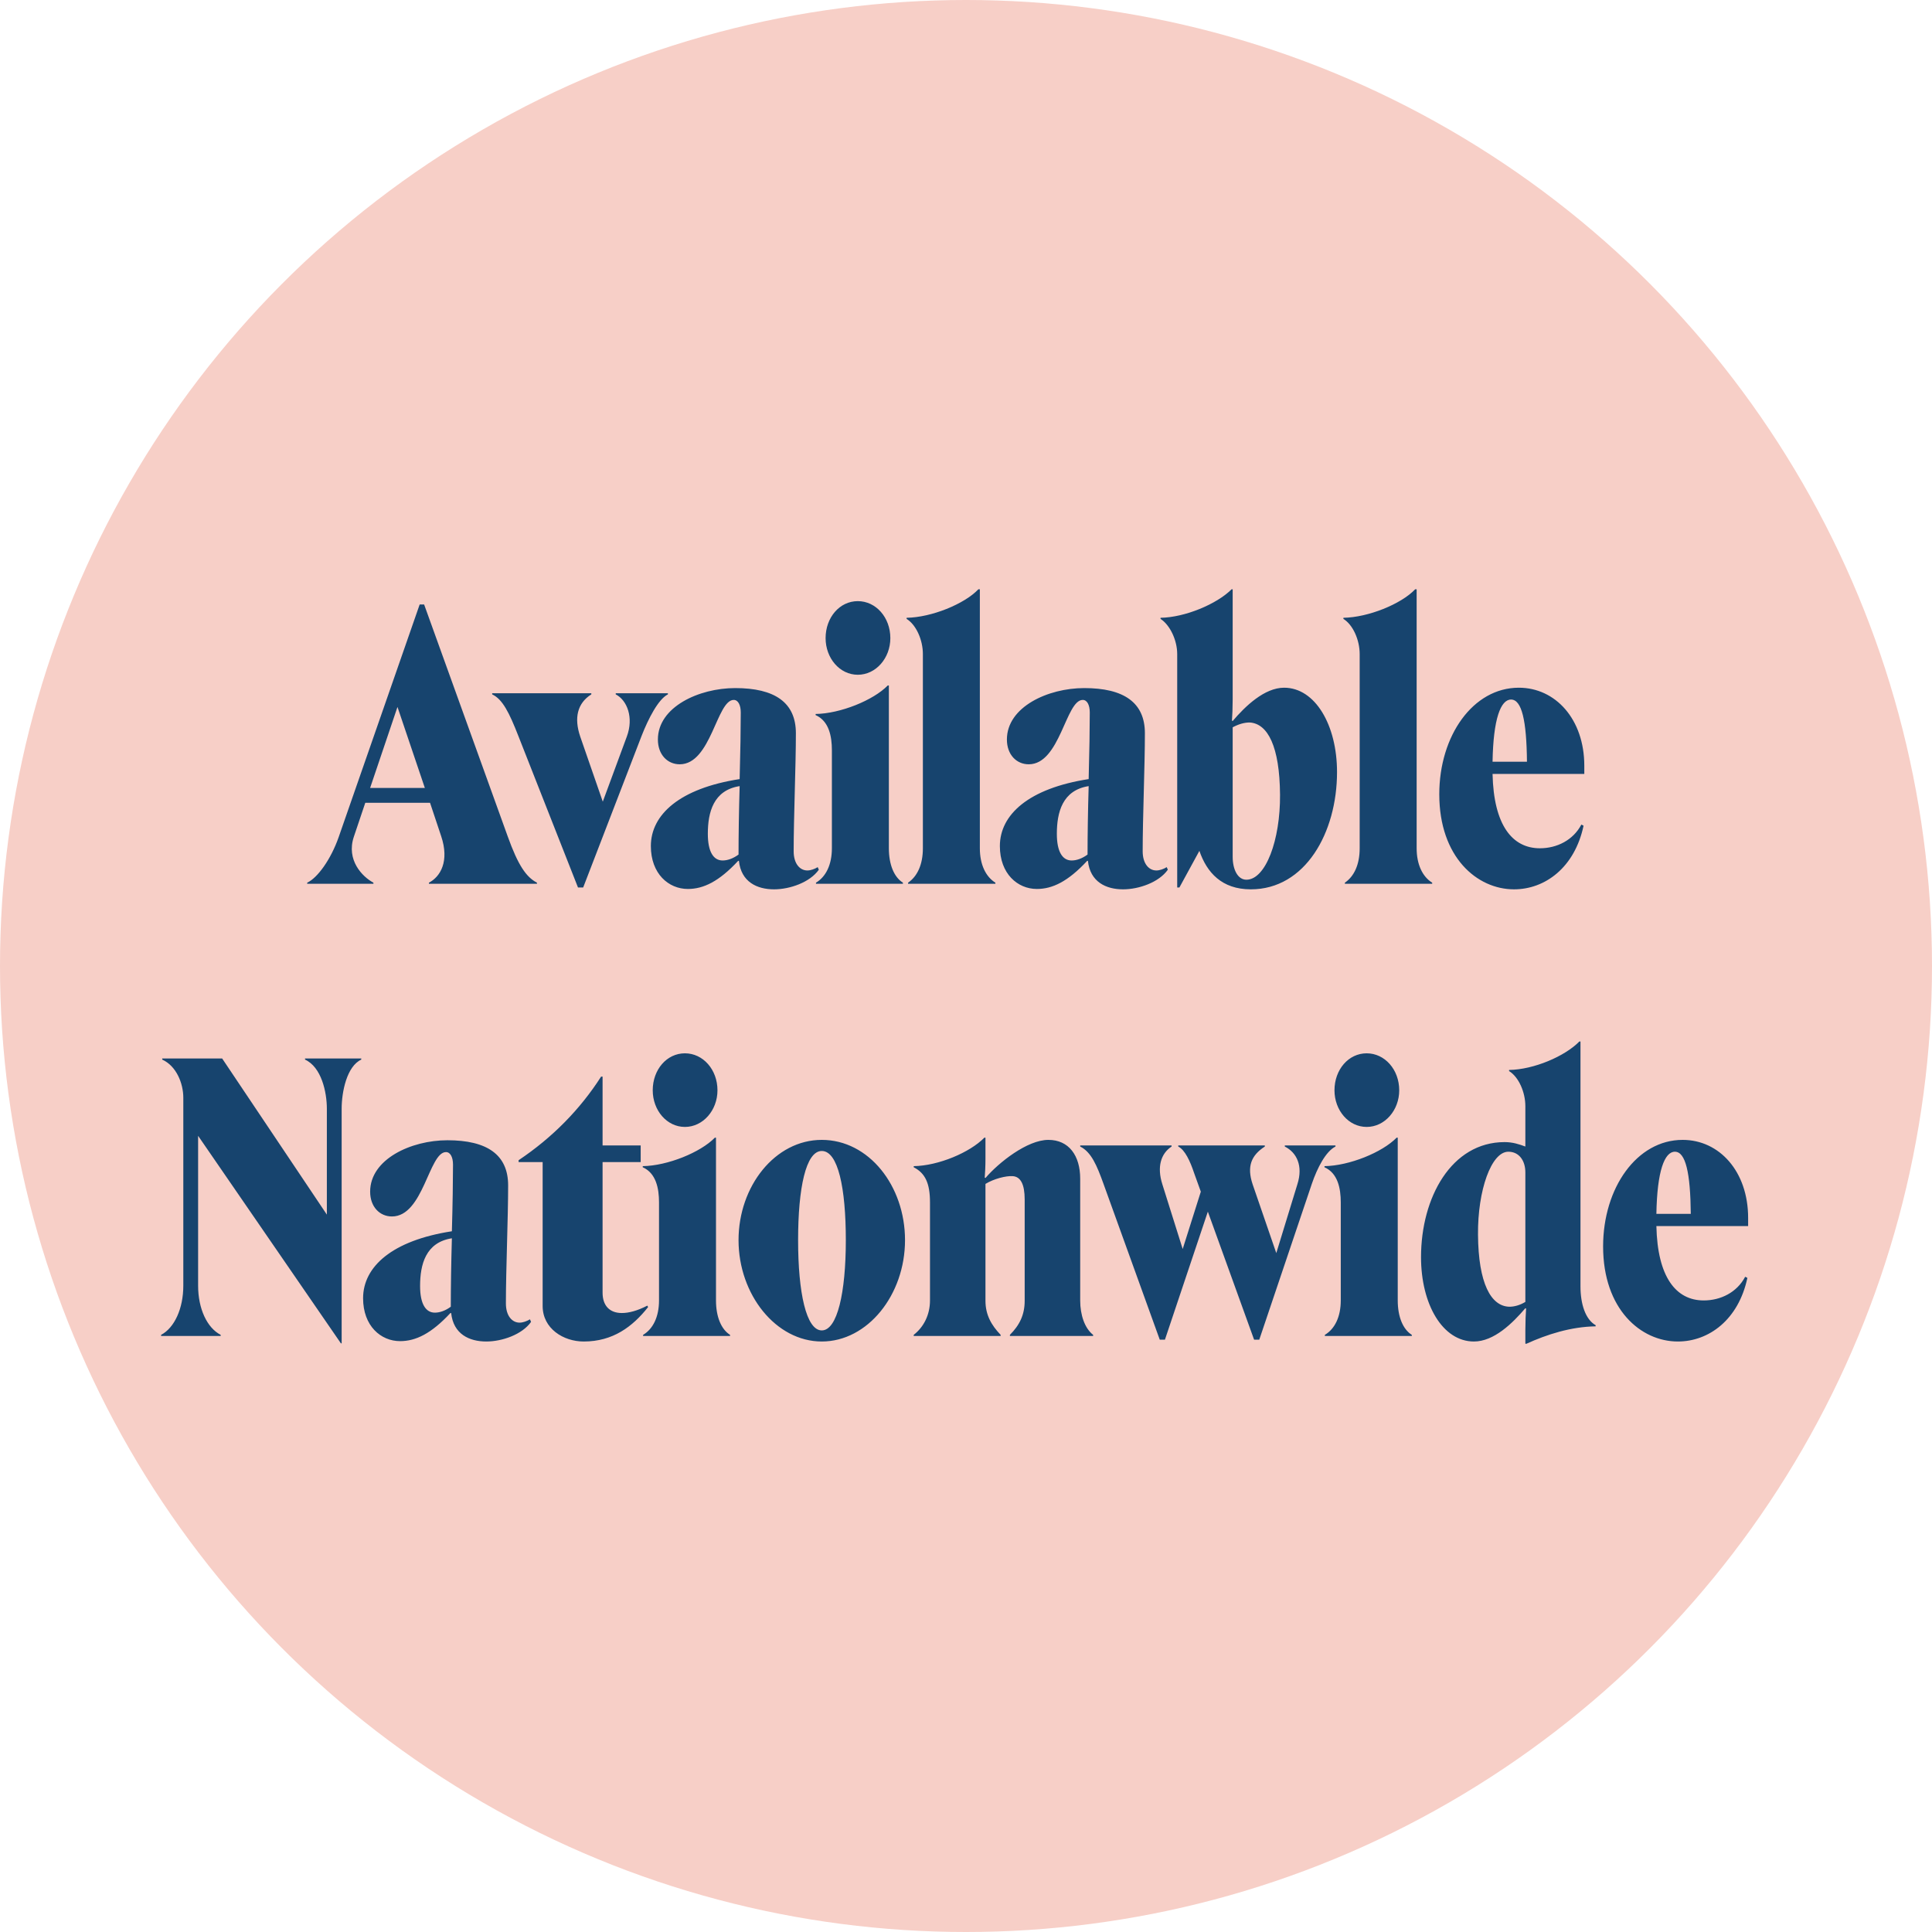
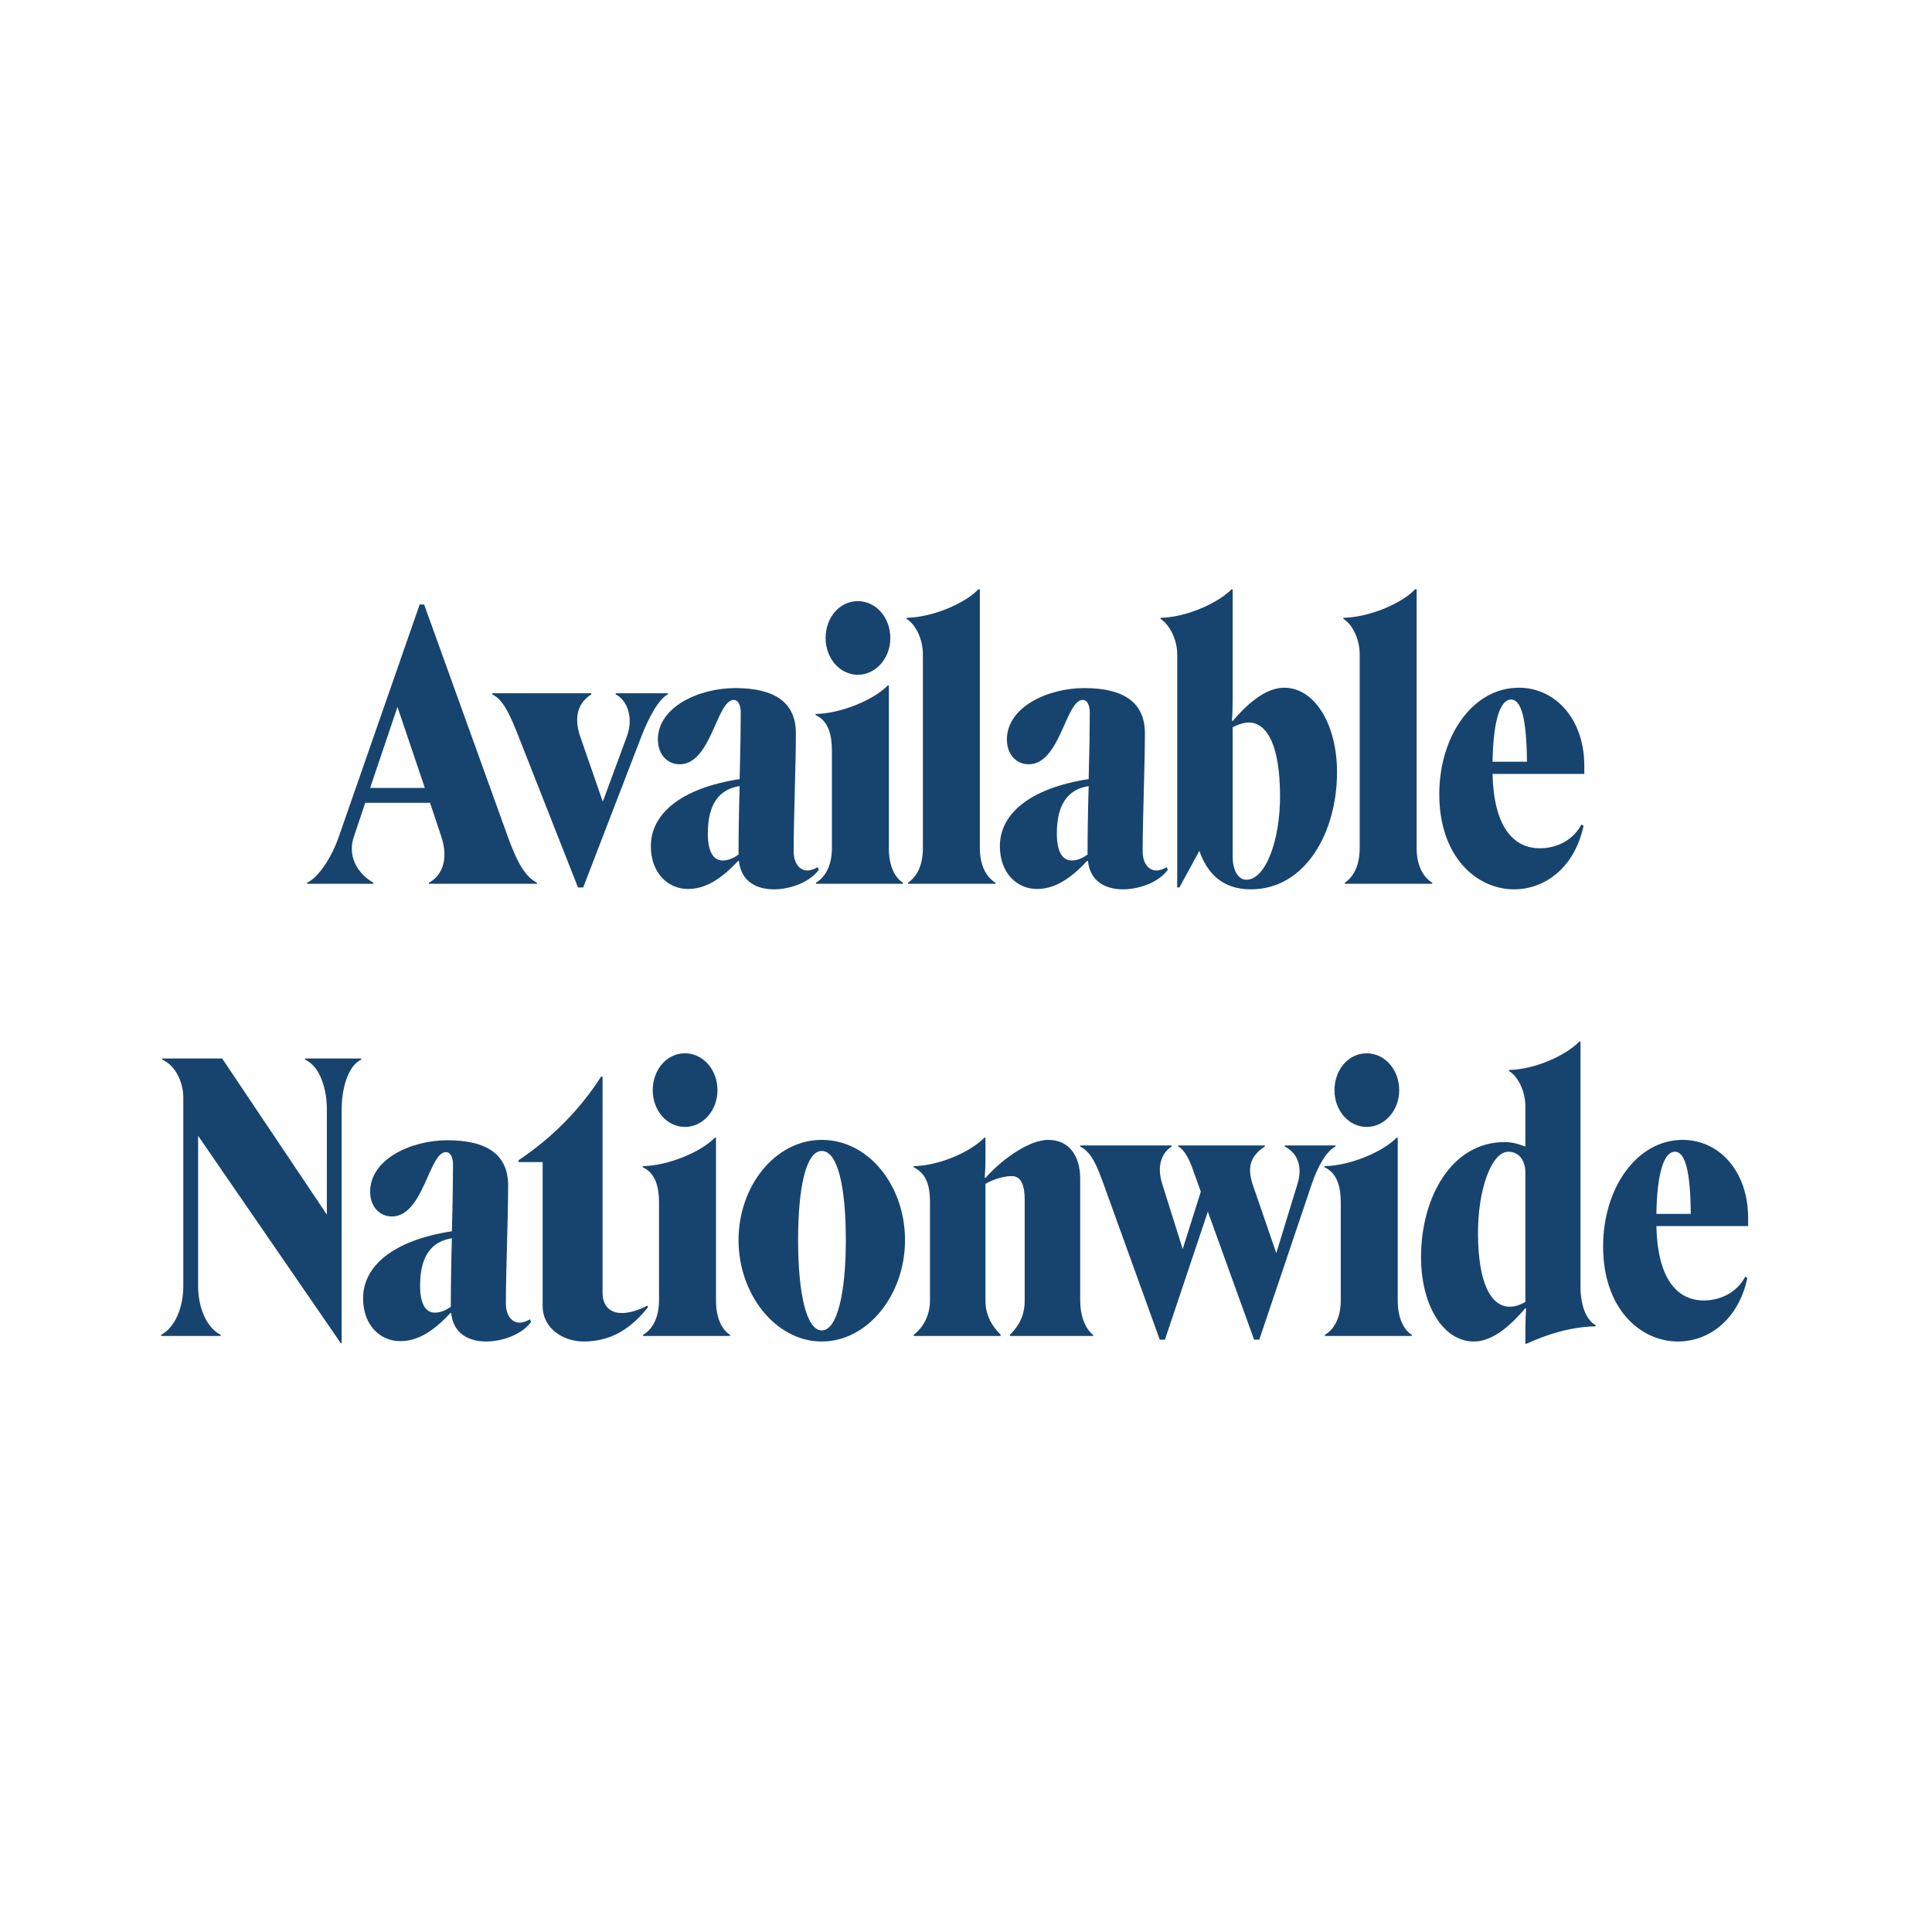
<svg xmlns="http://www.w3.org/2000/svg" width="94" height="94" viewBox="0 0 94 94" fill="none">
-   <circle cx="47" cy="47" r="47" fill="#F7CFC7" />
-   <path d="M16.477 40.732C16.099 41.812 15.451 42.712 14.947 42.946V43H18.169V42.946C17.629 42.658 16.837 41.848 17.215 40.714L17.773 39.058H20.923L21.463 40.678C21.877 41.902 21.427 42.658 20.869 42.946V43H26.125V42.946C25.603 42.676 25.207 42.1 24.703 40.696L20.635 29.41H20.419L16.477 40.732ZM18.007 38.338L19.339 34.396L20.671 38.338H18.007ZM31.218 35.8C31.542 34.972 32.028 34.018 32.496 33.784V33.73H29.958V33.784C30.516 34.072 30.84 34.918 30.498 35.836L29.328 39.004L28.23 35.836C27.924 34.936 28.086 34.216 28.77 33.784V33.73H23.946V33.784C24.45 34.018 24.774 34.666 25.224 35.818L28.122 43.18H28.374L31.218 35.8ZM31.667 41.164C31.667 42.514 32.531 43.252 33.467 43.252C34.223 43.252 34.979 42.892 35.915 41.884H35.951C36.059 42.91 36.833 43.27 37.661 43.27C38.435 43.27 39.407 42.928 39.839 42.316L39.785 42.19C39.641 42.28 39.443 42.352 39.281 42.352C38.921 42.352 38.615 42.028 38.615 41.416C38.615 39.778 38.723 37.258 38.723 35.674C38.723 34.18 37.697 33.478 35.771 33.478C34.007 33.478 32.009 34.396 32.009 35.98C32.009 36.718 32.477 37.186 33.071 37.186C34.601 37.186 34.871 34.054 35.699 34.054C35.915 34.054 36.041 34.306 36.041 34.666C36.041 35.386 36.023 36.61 35.987 37.906C33.071 38.356 31.667 39.634 31.667 41.164ZM34.439 40.57C34.439 39.526 34.709 38.446 35.987 38.248C35.951 39.454 35.933 40.66 35.933 41.578C35.663 41.776 35.393 41.866 35.159 41.866C34.709 41.866 34.439 41.434 34.439 40.57ZM41.735 32.83C42.617 32.83 43.319 32.02 43.319 31.048C43.319 30.04 42.617 29.248 41.735 29.248C40.853 29.248 40.169 30.04 40.169 31.048C40.169 32.02 40.853 32.83 41.735 32.83ZM39.701 43H43.931V42.946C43.499 42.676 43.247 42.064 43.247 41.272V33.352H43.193C42.491 34.072 40.889 34.72 39.683 34.738V34.792C40.331 35.08 40.475 35.818 40.475 36.502V41.272C40.475 42.064 40.187 42.658 39.701 42.946V43ZM47.674 28.672H47.602C46.918 29.392 45.316 30.04 44.11 30.058V30.112C44.578 30.4 44.902 31.138 44.902 31.822V41.272C44.902 42.064 44.632 42.64 44.182 42.946V43H48.43V42.946C47.962 42.658 47.674 42.064 47.674 41.272V28.672ZM48.648 41.164C48.648 42.514 49.512 43.252 50.448 43.252C51.204 43.252 51.96 42.892 52.896 41.884H52.932C53.04 42.91 53.814 43.27 54.642 43.27C55.416 43.27 56.388 42.928 56.82 42.316L56.766 42.19C56.622 42.28 56.424 42.352 56.262 42.352C55.902 42.352 55.596 42.028 55.596 41.416C55.596 39.778 55.704 37.258 55.704 35.674C55.704 34.18 54.678 33.478 52.752 33.478C50.988 33.478 48.99 34.396 48.99 35.98C48.99 36.718 49.458 37.186 50.052 37.186C51.582 37.186 51.852 34.054 52.68 34.054C52.896 34.054 53.022 34.306 53.022 34.666C53.022 35.386 53.004 36.61 52.968 37.906C50.052 38.356 48.648 39.634 48.648 41.164ZM51.42 40.57C51.42 39.526 51.69 38.446 52.968 38.248C52.932 39.454 52.914 40.66 52.914 41.578C52.644 41.776 52.374 41.866 52.14 41.866C51.69 41.866 51.42 41.434 51.42 40.57ZM58.355 41.398C58.715 42.442 59.435 43.27 60.858 43.27C63.504 43.27 65.052 40.516 65.052 37.564C65.052 35.278 63.989 33.46 62.477 33.46C61.523 33.46 60.587 34.36 59.975 35.08L59.94 35.062C59.958 34.846 59.975 34.414 59.975 34.018V28.672H59.922C59.202 29.392 57.654 30.04 56.465 30.058V30.112C56.916 30.4 57.276 31.138 57.276 31.822V43.18H57.383L58.355 41.398ZM62.279 38.662C62.297 40.876 61.578 42.802 60.642 42.802C60.227 42.802 59.975 42.316 59.975 41.686V35.386C60.282 35.224 60.551 35.152 60.803 35.152C61.685 35.206 62.261 36.322 62.279 38.662ZM68.926 28.672H68.854C68.17 29.392 66.568 30.04 65.362 30.058V30.112C65.83 30.4 66.154 31.138 66.154 31.822V41.272C66.154 42.064 65.884 42.64 65.434 42.946V43H69.682V42.946C69.214 42.658 68.926 42.064 68.926 41.272V28.672ZM77.047 40.174L76.939 40.12C76.543 40.876 75.751 41.272 74.923 41.272C73.573 41.272 72.673 40.138 72.619 37.654H77.083V37.258C77.083 34.99 75.679 33.46 73.897 33.46C71.665 33.46 70.027 35.8 70.027 38.644C70.027 41.704 71.863 43.27 73.663 43.27C75.175 43.27 76.615 42.208 77.047 40.174ZM73.519 34.036C74.041 34.036 74.275 35.062 74.293 37.06H72.619C72.655 34.972 73.015 34.036 73.519 34.036ZM16.623 65.36V53.948C16.623 53.12 16.875 51.878 17.577 51.554V51.5H14.841V51.554C15.633 51.914 15.903 53.12 15.903 53.948V59.096L10.809 51.5H7.893V51.554C8.577 51.86 8.919 52.706 8.919 53.408V62.552C8.919 63.668 8.487 64.604 7.839 64.946V65H10.737V64.946C10.071 64.604 9.639 63.668 9.639 62.552V55.262L16.587 65.36H16.623ZM17.666 63.164C17.666 64.514 18.53 65.252 19.466 65.252C20.223 65.252 20.979 64.892 21.915 63.884H21.951C22.058 64.91 22.832 65.27 23.66 65.27C24.434 65.27 25.407 64.928 25.838 64.316L25.785 64.19C25.64 64.28 25.442 64.352 25.28 64.352C24.921 64.352 24.614 64.028 24.614 63.416C24.614 61.778 24.723 59.258 24.723 57.674C24.723 56.18 23.697 55.478 21.77 55.478C20.006 55.478 18.009 56.396 18.009 57.98C18.009 58.718 18.477 59.186 19.07 59.186C20.601 59.186 20.87 56.054 21.698 56.054C21.915 56.054 22.041 56.306 22.041 56.666C22.041 57.386 22.023 58.61 21.986 59.906C19.07 60.356 17.666 61.634 17.666 63.164ZM20.439 62.57C20.439 61.526 20.709 60.446 21.986 60.248C21.951 61.454 21.933 62.66 21.933 63.578C21.663 63.776 21.392 63.866 21.159 63.866C20.709 63.866 20.439 63.434 20.439 62.57ZM26.402 63.542C26.402 64.64 27.41 65.27 28.4 65.27C29.822 65.27 30.776 64.55 31.532 63.596L31.496 63.524C31.01 63.776 30.596 63.884 30.254 63.884C29.66 63.884 29.318 63.524 29.318 62.894V56.54H31.172V55.73H29.318V52.382H29.246C28.22 53.984 26.87 55.352 25.232 56.45V56.54H26.402V63.542ZM33.324 54.83C34.206 54.83 34.908 54.02 34.908 53.048C34.908 52.04 34.206 51.248 33.324 51.248C32.442 51.248 31.758 52.04 31.758 53.048C31.758 54.02 32.442 54.83 33.324 54.83ZM31.29 65H35.52V64.946C35.088 64.676 34.836 64.064 34.836 63.272V55.352H34.782C34.08 56.072 32.478 56.72 31.272 56.738V56.792C31.92 57.08 32.064 57.818 32.064 58.502V63.272C32.064 64.064 31.776 64.658 31.29 64.946V65ZM35.933 60.338C35.933 62.984 37.751 65.27 39.983 65.27C42.215 65.27 44.033 63.002 44.033 60.338C44.033 57.692 42.269 55.46 39.983 55.46C37.715 55.46 35.933 57.71 35.933 60.338ZM38.831 60.338C38.831 57.8 39.209 56 39.983 56C40.775 56 41.153 57.8 41.153 60.338C41.153 62.894 40.739 64.73 39.983 64.73C39.227 64.73 38.831 62.894 38.831 60.338ZM44.456 64.946V65H48.685V64.946C48.236 64.478 47.947 63.974 47.947 63.29V57.602C48.361 57.35 48.938 57.206 49.261 57.224C49.657 57.242 49.855 57.62 49.855 58.358V63.29C49.855 63.974 49.603 64.478 49.136 64.946V65H53.185V64.946C52.772 64.622 52.556 63.974 52.556 63.272V57.35C52.556 56.216 51.998 55.46 51.008 55.46C49.981 55.46 48.596 56.558 47.947 57.314L47.911 57.296C47.929 57.098 47.947 56.72 47.947 56.378V55.352H47.894C47.191 56.072 45.661 56.72 44.456 56.738V56.792C45.014 57.08 45.248 57.566 45.248 58.502V63.272C45.248 63.974 44.941 64.568 44.456 64.946ZM63.825 57.602C64.095 56.81 64.509 56.018 64.977 55.784V55.73H62.511V55.784C63.087 56.072 63.411 56.72 63.123 57.62L62.097 60.968L60.945 57.62C60.657 56.756 60.873 56.216 61.539 55.784V55.73H57.327V55.784C57.651 55.946 57.903 56.486 58.101 57.08L58.425 57.98L57.543 60.77L56.553 57.62C56.283 56.774 56.481 56.126 57.003 55.784V55.73H52.557V55.784C53.097 56.054 53.367 56.702 53.691 57.602L56.427 65.18H56.679L58.767 58.952L61.017 65.18H61.269L63.825 57.602ZM66.494 54.83C67.376 54.83 68.078 54.02 68.078 53.048C68.078 52.04 67.376 51.248 66.494 51.248C65.612 51.248 64.928 52.04 64.928 53.048C64.928 54.02 65.612 54.83 66.494 54.83ZM64.46 65H68.69V64.946C68.258 64.676 68.006 64.064 68.006 63.272V55.352H67.952C67.25 56.072 65.648 56.72 64.442 56.738V56.792C65.09 57.08 65.234 57.818 65.234 58.502V63.272C65.234 64.064 64.946 64.658 64.46 64.946V65ZM71.713 65.27C72.685 65.27 73.585 64.388 74.215 63.65L74.251 63.668C74.233 63.884 74.215 64.316 74.215 64.712V65.378H74.269C75.259 64.928 76.429 64.55 77.635 64.532V64.478C77.131 64.19 76.897 63.434 76.897 62.588V50.672H76.843C76.141 51.392 74.629 52.04 73.423 52.058V52.112C73.891 52.4 74.215 53.138 74.215 53.822V55.784C73.927 55.676 73.603 55.568 73.207 55.568C70.615 55.568 69.139 58.268 69.139 61.166C69.139 63.452 70.183 65.27 71.713 65.27ZM73.441 63.578C72.541 63.56 71.929 62.444 71.911 60.068C71.893 57.908 72.559 56.036 73.387 56.036C73.909 56.036 74.215 56.468 74.215 57.044V63.344C73.945 63.506 73.675 63.578 73.441 63.578ZM85.018 62.174L84.91 62.12C84.514 62.876 83.722 63.272 82.894 63.272C81.544 63.272 80.644 62.138 80.59 59.654H85.054V59.258C85.054 56.99 83.65 55.46 81.868 55.46C79.636 55.46 77.998 57.8 77.998 60.644C77.998 63.704 79.834 65.27 81.634 65.27C83.146 65.27 84.586 64.208 85.018 62.174ZM81.49 56.036C82.012 56.036 82.246 57.062 82.264 59.06H80.59C80.626 56.972 80.986 56.036 81.49 56.036Z" fill="#17446E" />
+   <path d="M16.477 40.732C16.099 41.812 15.451 42.712 14.947 42.946V43H18.169V42.946C17.629 42.658 16.837 41.848 17.215 40.714L17.773 39.058H20.923L21.463 40.678C21.877 41.902 21.427 42.658 20.869 42.946V43H26.125V42.946C25.603 42.676 25.207 42.1 24.703 40.696L20.635 29.41H20.419L16.477 40.732ZM18.007 38.338L19.339 34.396L20.671 38.338H18.007ZM31.218 35.8C31.542 34.972 32.028 34.018 32.496 33.784V33.73H29.958V33.784C30.516 34.072 30.84 34.918 30.498 35.836L29.328 39.004L28.23 35.836C27.924 34.936 28.086 34.216 28.77 33.784V33.73H23.946V33.784C24.45 34.018 24.774 34.666 25.224 35.818L28.122 43.18H28.374L31.218 35.8ZM31.667 41.164C31.667 42.514 32.531 43.252 33.467 43.252C34.223 43.252 34.979 42.892 35.915 41.884H35.951C36.059 42.91 36.833 43.27 37.661 43.27C38.435 43.27 39.407 42.928 39.839 42.316L39.785 42.19C39.641 42.28 39.443 42.352 39.281 42.352C38.921 42.352 38.615 42.028 38.615 41.416C38.615 39.778 38.723 37.258 38.723 35.674C38.723 34.18 37.697 33.478 35.771 33.478C34.007 33.478 32.009 34.396 32.009 35.98C32.009 36.718 32.477 37.186 33.071 37.186C34.601 37.186 34.871 34.054 35.699 34.054C35.915 34.054 36.041 34.306 36.041 34.666C36.041 35.386 36.023 36.61 35.987 37.906C33.071 38.356 31.667 39.634 31.667 41.164ZM34.439 40.57C34.439 39.526 34.709 38.446 35.987 38.248C35.951 39.454 35.933 40.66 35.933 41.578C35.663 41.776 35.393 41.866 35.159 41.866C34.709 41.866 34.439 41.434 34.439 40.57ZM41.735 32.83C42.617 32.83 43.319 32.02 43.319 31.048C43.319 30.04 42.617 29.248 41.735 29.248C40.853 29.248 40.169 30.04 40.169 31.048C40.169 32.02 40.853 32.83 41.735 32.83ZM39.701 43H43.931V42.946C43.499 42.676 43.247 42.064 43.247 41.272V33.352H43.193C42.491 34.072 40.889 34.72 39.683 34.738V34.792C40.331 35.08 40.475 35.818 40.475 36.502V41.272C40.475 42.064 40.187 42.658 39.701 42.946V43ZM47.674 28.672H47.602C46.918 29.392 45.316 30.04 44.11 30.058V30.112C44.578 30.4 44.902 31.138 44.902 31.822V41.272C44.902 42.064 44.632 42.64 44.182 42.946V43H48.43V42.946C47.962 42.658 47.674 42.064 47.674 41.272V28.672ZM48.648 41.164C48.648 42.514 49.512 43.252 50.448 43.252C51.204 43.252 51.96 42.892 52.896 41.884H52.932C53.04 42.91 53.814 43.27 54.642 43.27C55.416 43.27 56.388 42.928 56.82 42.316L56.766 42.19C56.622 42.28 56.424 42.352 56.262 42.352C55.902 42.352 55.596 42.028 55.596 41.416C55.596 39.778 55.704 37.258 55.704 35.674C55.704 34.18 54.678 33.478 52.752 33.478C50.988 33.478 48.99 34.396 48.99 35.98C48.99 36.718 49.458 37.186 50.052 37.186C51.582 37.186 51.852 34.054 52.68 34.054C52.896 34.054 53.022 34.306 53.022 34.666C53.022 35.386 53.004 36.61 52.968 37.906C50.052 38.356 48.648 39.634 48.648 41.164ZM51.42 40.57C51.42 39.526 51.69 38.446 52.968 38.248C52.932 39.454 52.914 40.66 52.914 41.578C52.644 41.776 52.374 41.866 52.14 41.866C51.69 41.866 51.42 41.434 51.42 40.57ZM58.355 41.398C58.715 42.442 59.435 43.27 60.858 43.27C63.504 43.27 65.052 40.516 65.052 37.564C65.052 35.278 63.989 33.46 62.477 33.46C61.523 33.46 60.587 34.36 59.975 35.08L59.94 35.062C59.958 34.846 59.975 34.414 59.975 34.018V28.672H59.922C59.202 29.392 57.654 30.04 56.465 30.058V30.112C56.916 30.4 57.276 31.138 57.276 31.822V43.18H57.383L58.355 41.398ZM62.279 38.662C62.297 40.876 61.578 42.802 60.642 42.802C60.227 42.802 59.975 42.316 59.975 41.686V35.386C60.282 35.224 60.551 35.152 60.803 35.152C61.685 35.206 62.261 36.322 62.279 38.662ZM68.926 28.672H68.854C68.17 29.392 66.568 30.04 65.362 30.058V30.112C65.83 30.4 66.154 31.138 66.154 31.822V41.272C66.154 42.064 65.884 42.64 65.434 42.946V43H69.682V42.946C69.214 42.658 68.926 42.064 68.926 41.272V28.672ZM77.047 40.174L76.939 40.12C76.543 40.876 75.751 41.272 74.923 41.272C73.573 41.272 72.673 40.138 72.619 37.654H77.083V37.258C77.083 34.99 75.679 33.46 73.897 33.46C71.665 33.46 70.027 35.8 70.027 38.644C70.027 41.704 71.863 43.27 73.663 43.27C75.175 43.27 76.615 42.208 77.047 40.174ZM73.519 34.036C74.041 34.036 74.275 35.062 74.293 37.06H72.619C72.655 34.972 73.015 34.036 73.519 34.036ZM16.623 65.36V53.948C16.623 53.12 16.875 51.878 17.577 51.554V51.5H14.841V51.554C15.633 51.914 15.903 53.12 15.903 53.948V59.096L10.809 51.5H7.893V51.554C8.577 51.86 8.919 52.706 8.919 53.408V62.552C8.919 63.668 8.487 64.604 7.839 64.946V65H10.737V64.946C10.071 64.604 9.639 63.668 9.639 62.552V55.262L16.587 65.36H16.623ZM17.666 63.164C17.666 64.514 18.53 65.252 19.466 65.252C20.223 65.252 20.979 64.892 21.915 63.884H21.951C22.058 64.91 22.832 65.27 23.66 65.27C24.434 65.27 25.407 64.928 25.838 64.316L25.785 64.19C25.64 64.28 25.442 64.352 25.28 64.352C24.921 64.352 24.614 64.028 24.614 63.416C24.614 61.778 24.723 59.258 24.723 57.674C24.723 56.18 23.697 55.478 21.77 55.478C20.006 55.478 18.009 56.396 18.009 57.98C18.009 58.718 18.477 59.186 19.07 59.186C20.601 59.186 20.87 56.054 21.698 56.054C21.915 56.054 22.041 56.306 22.041 56.666C22.041 57.386 22.023 58.61 21.986 59.906C19.07 60.356 17.666 61.634 17.666 63.164ZM20.439 62.57C20.439 61.526 20.709 60.446 21.986 60.248C21.951 61.454 21.933 62.66 21.933 63.578C21.663 63.776 21.392 63.866 21.159 63.866C20.709 63.866 20.439 63.434 20.439 62.57ZM26.402 63.542C26.402 64.64 27.41 65.27 28.4 65.27C29.822 65.27 30.776 64.55 31.532 63.596L31.496 63.524C31.01 63.776 30.596 63.884 30.254 63.884C29.66 63.884 29.318 63.524 29.318 62.894V56.54V55.73H29.318V52.382H29.246C28.22 53.984 26.87 55.352 25.232 56.45V56.54H26.402V63.542ZM33.324 54.83C34.206 54.83 34.908 54.02 34.908 53.048C34.908 52.04 34.206 51.248 33.324 51.248C32.442 51.248 31.758 52.04 31.758 53.048C31.758 54.02 32.442 54.83 33.324 54.83ZM31.29 65H35.52V64.946C35.088 64.676 34.836 64.064 34.836 63.272V55.352H34.782C34.08 56.072 32.478 56.72 31.272 56.738V56.792C31.92 57.08 32.064 57.818 32.064 58.502V63.272C32.064 64.064 31.776 64.658 31.29 64.946V65ZM35.933 60.338C35.933 62.984 37.751 65.27 39.983 65.27C42.215 65.27 44.033 63.002 44.033 60.338C44.033 57.692 42.269 55.46 39.983 55.46C37.715 55.46 35.933 57.71 35.933 60.338ZM38.831 60.338C38.831 57.8 39.209 56 39.983 56C40.775 56 41.153 57.8 41.153 60.338C41.153 62.894 40.739 64.73 39.983 64.73C39.227 64.73 38.831 62.894 38.831 60.338ZM44.456 64.946V65H48.685V64.946C48.236 64.478 47.947 63.974 47.947 63.29V57.602C48.361 57.35 48.938 57.206 49.261 57.224C49.657 57.242 49.855 57.62 49.855 58.358V63.29C49.855 63.974 49.603 64.478 49.136 64.946V65H53.185V64.946C52.772 64.622 52.556 63.974 52.556 63.272V57.35C52.556 56.216 51.998 55.46 51.008 55.46C49.981 55.46 48.596 56.558 47.947 57.314L47.911 57.296C47.929 57.098 47.947 56.72 47.947 56.378V55.352H47.894C47.191 56.072 45.661 56.72 44.456 56.738V56.792C45.014 57.08 45.248 57.566 45.248 58.502V63.272C45.248 63.974 44.941 64.568 44.456 64.946ZM63.825 57.602C64.095 56.81 64.509 56.018 64.977 55.784V55.73H62.511V55.784C63.087 56.072 63.411 56.72 63.123 57.62L62.097 60.968L60.945 57.62C60.657 56.756 60.873 56.216 61.539 55.784V55.73H57.327V55.784C57.651 55.946 57.903 56.486 58.101 57.08L58.425 57.98L57.543 60.77L56.553 57.62C56.283 56.774 56.481 56.126 57.003 55.784V55.73H52.557V55.784C53.097 56.054 53.367 56.702 53.691 57.602L56.427 65.18H56.679L58.767 58.952L61.017 65.18H61.269L63.825 57.602ZM66.494 54.83C67.376 54.83 68.078 54.02 68.078 53.048C68.078 52.04 67.376 51.248 66.494 51.248C65.612 51.248 64.928 52.04 64.928 53.048C64.928 54.02 65.612 54.83 66.494 54.83ZM64.46 65H68.69V64.946C68.258 64.676 68.006 64.064 68.006 63.272V55.352H67.952C67.25 56.072 65.648 56.72 64.442 56.738V56.792C65.09 57.08 65.234 57.818 65.234 58.502V63.272C65.234 64.064 64.946 64.658 64.46 64.946V65ZM71.713 65.27C72.685 65.27 73.585 64.388 74.215 63.65L74.251 63.668C74.233 63.884 74.215 64.316 74.215 64.712V65.378H74.269C75.259 64.928 76.429 64.55 77.635 64.532V64.478C77.131 64.19 76.897 63.434 76.897 62.588V50.672H76.843C76.141 51.392 74.629 52.04 73.423 52.058V52.112C73.891 52.4 74.215 53.138 74.215 53.822V55.784C73.927 55.676 73.603 55.568 73.207 55.568C70.615 55.568 69.139 58.268 69.139 61.166C69.139 63.452 70.183 65.27 71.713 65.27ZM73.441 63.578C72.541 63.56 71.929 62.444 71.911 60.068C71.893 57.908 72.559 56.036 73.387 56.036C73.909 56.036 74.215 56.468 74.215 57.044V63.344C73.945 63.506 73.675 63.578 73.441 63.578ZM85.018 62.174L84.91 62.12C84.514 62.876 83.722 63.272 82.894 63.272C81.544 63.272 80.644 62.138 80.59 59.654H85.054V59.258C85.054 56.99 83.65 55.46 81.868 55.46C79.636 55.46 77.998 57.8 77.998 60.644C77.998 63.704 79.834 65.27 81.634 65.27C83.146 65.27 84.586 64.208 85.018 62.174ZM81.49 56.036C82.012 56.036 82.246 57.062 82.264 59.06H80.59C80.626 56.972 80.986 56.036 81.49 56.036Z" fill="#17446E" />
</svg>